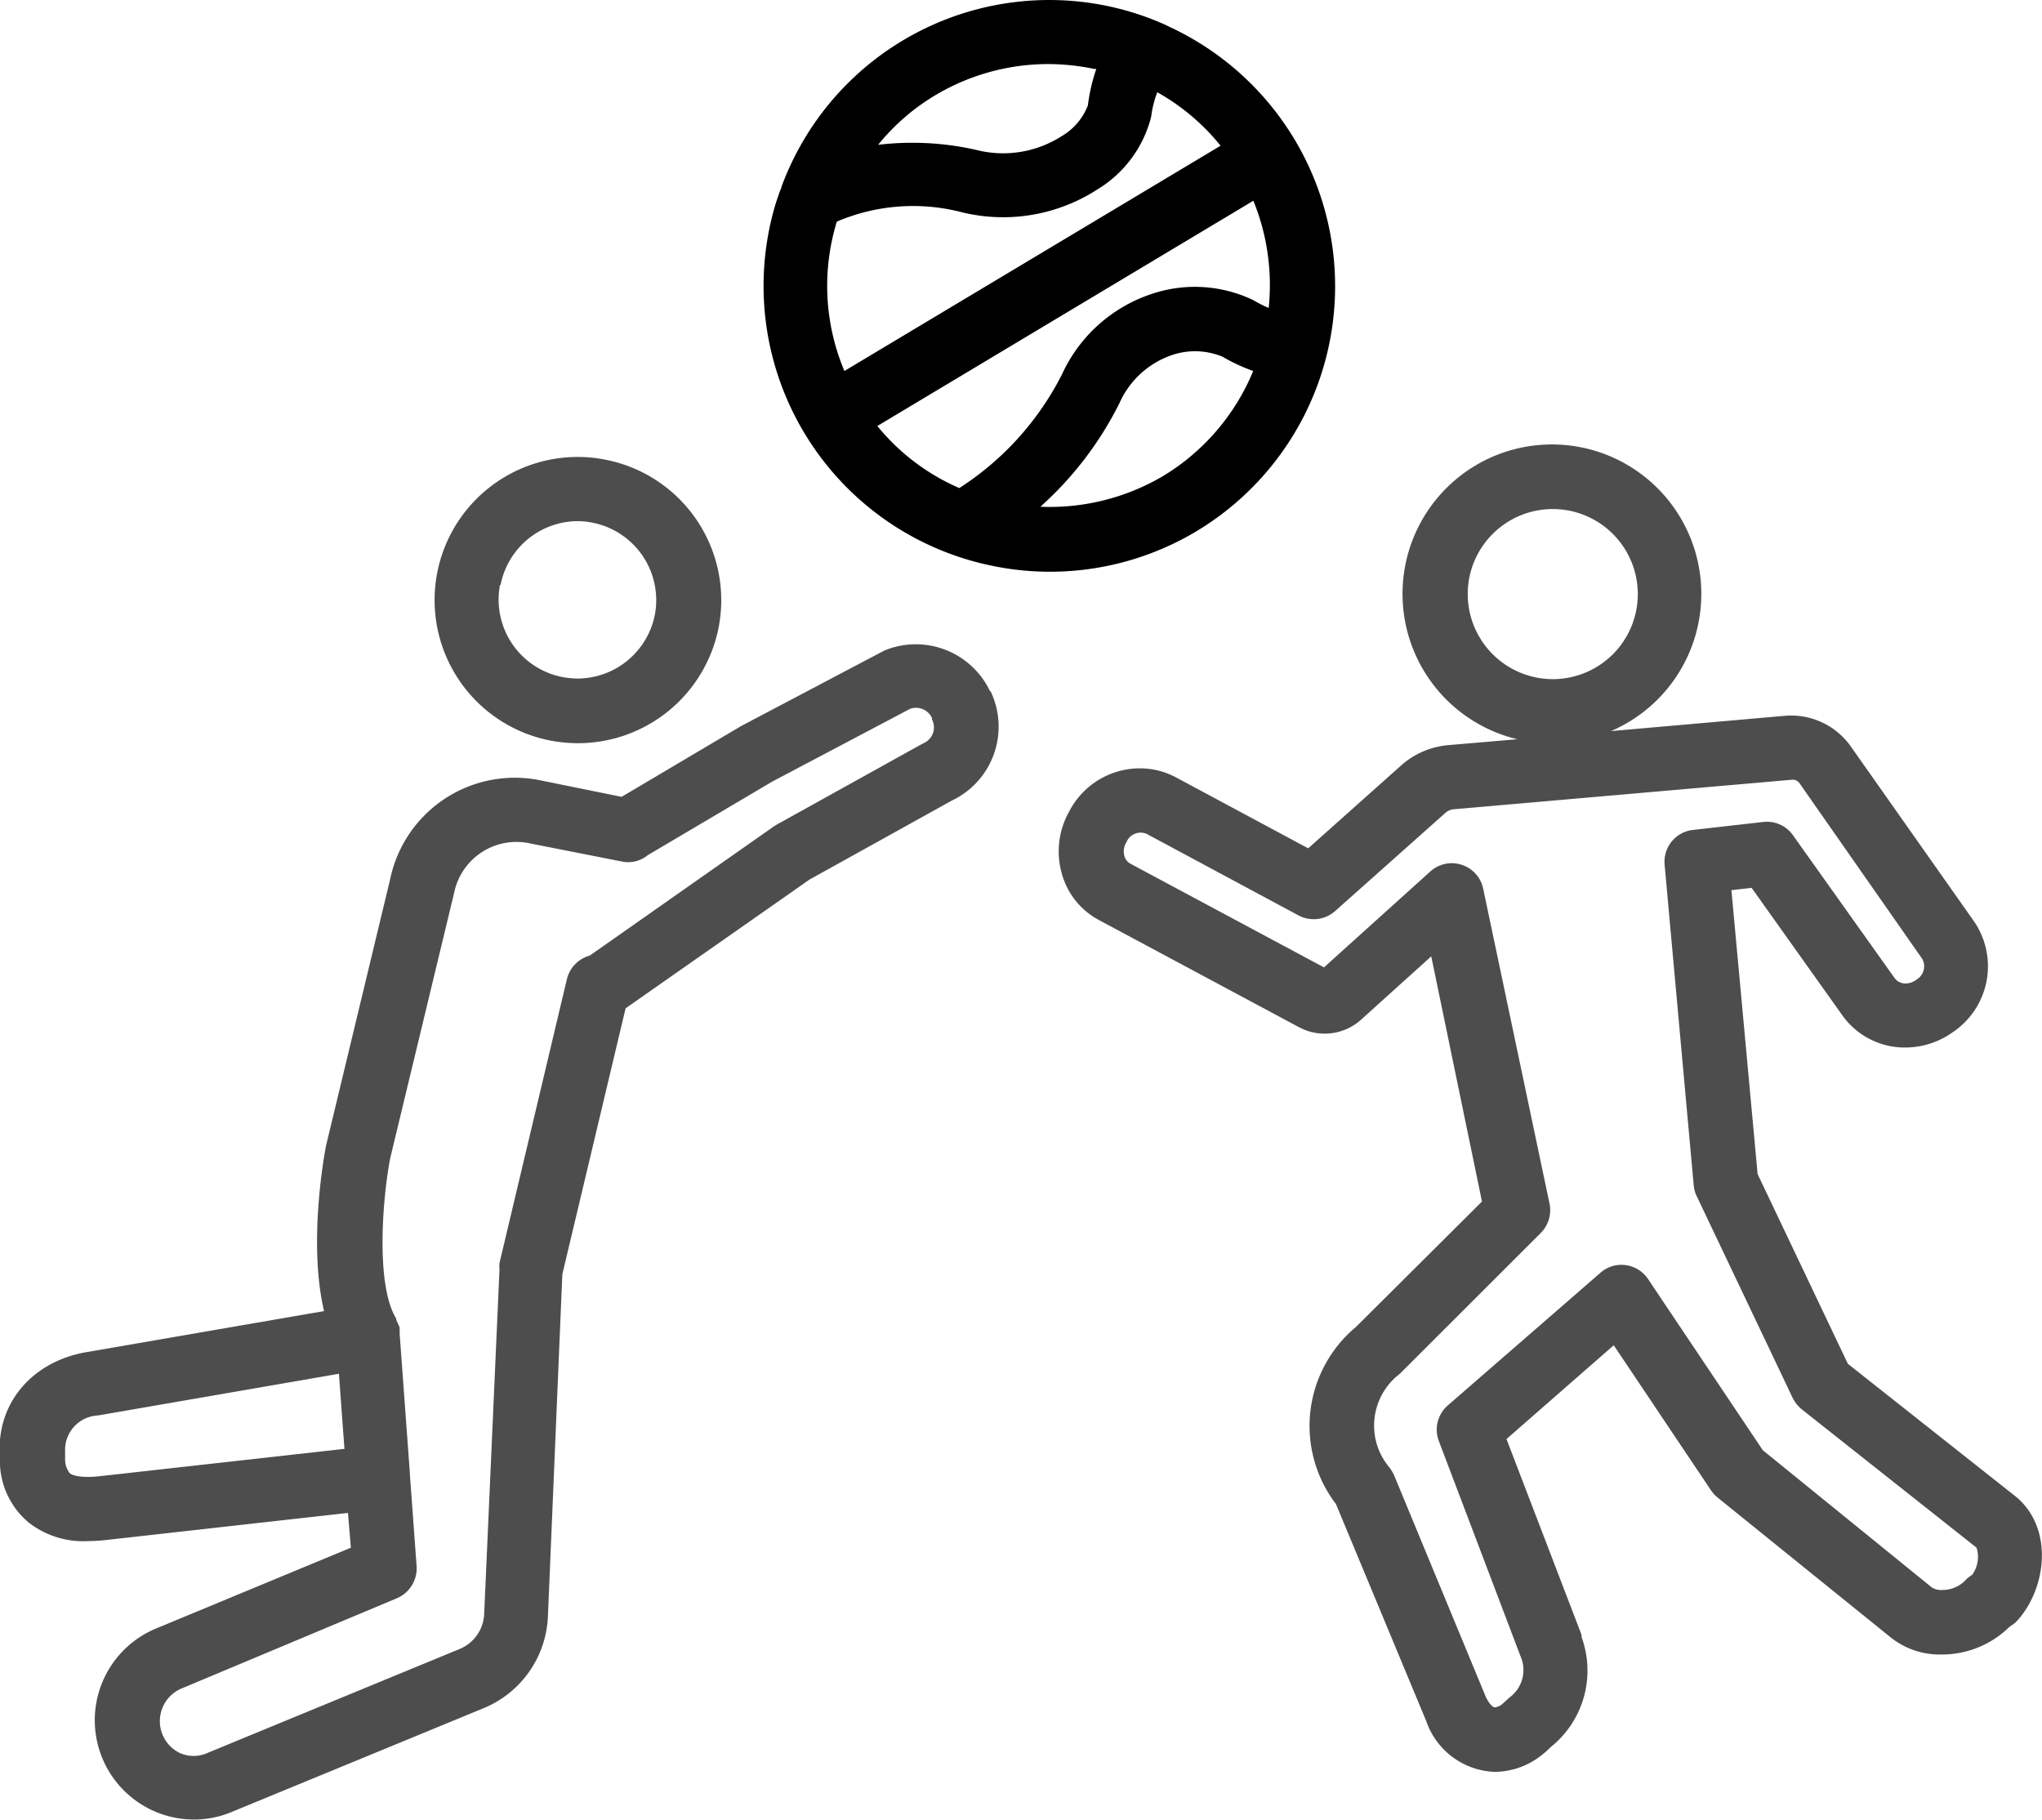
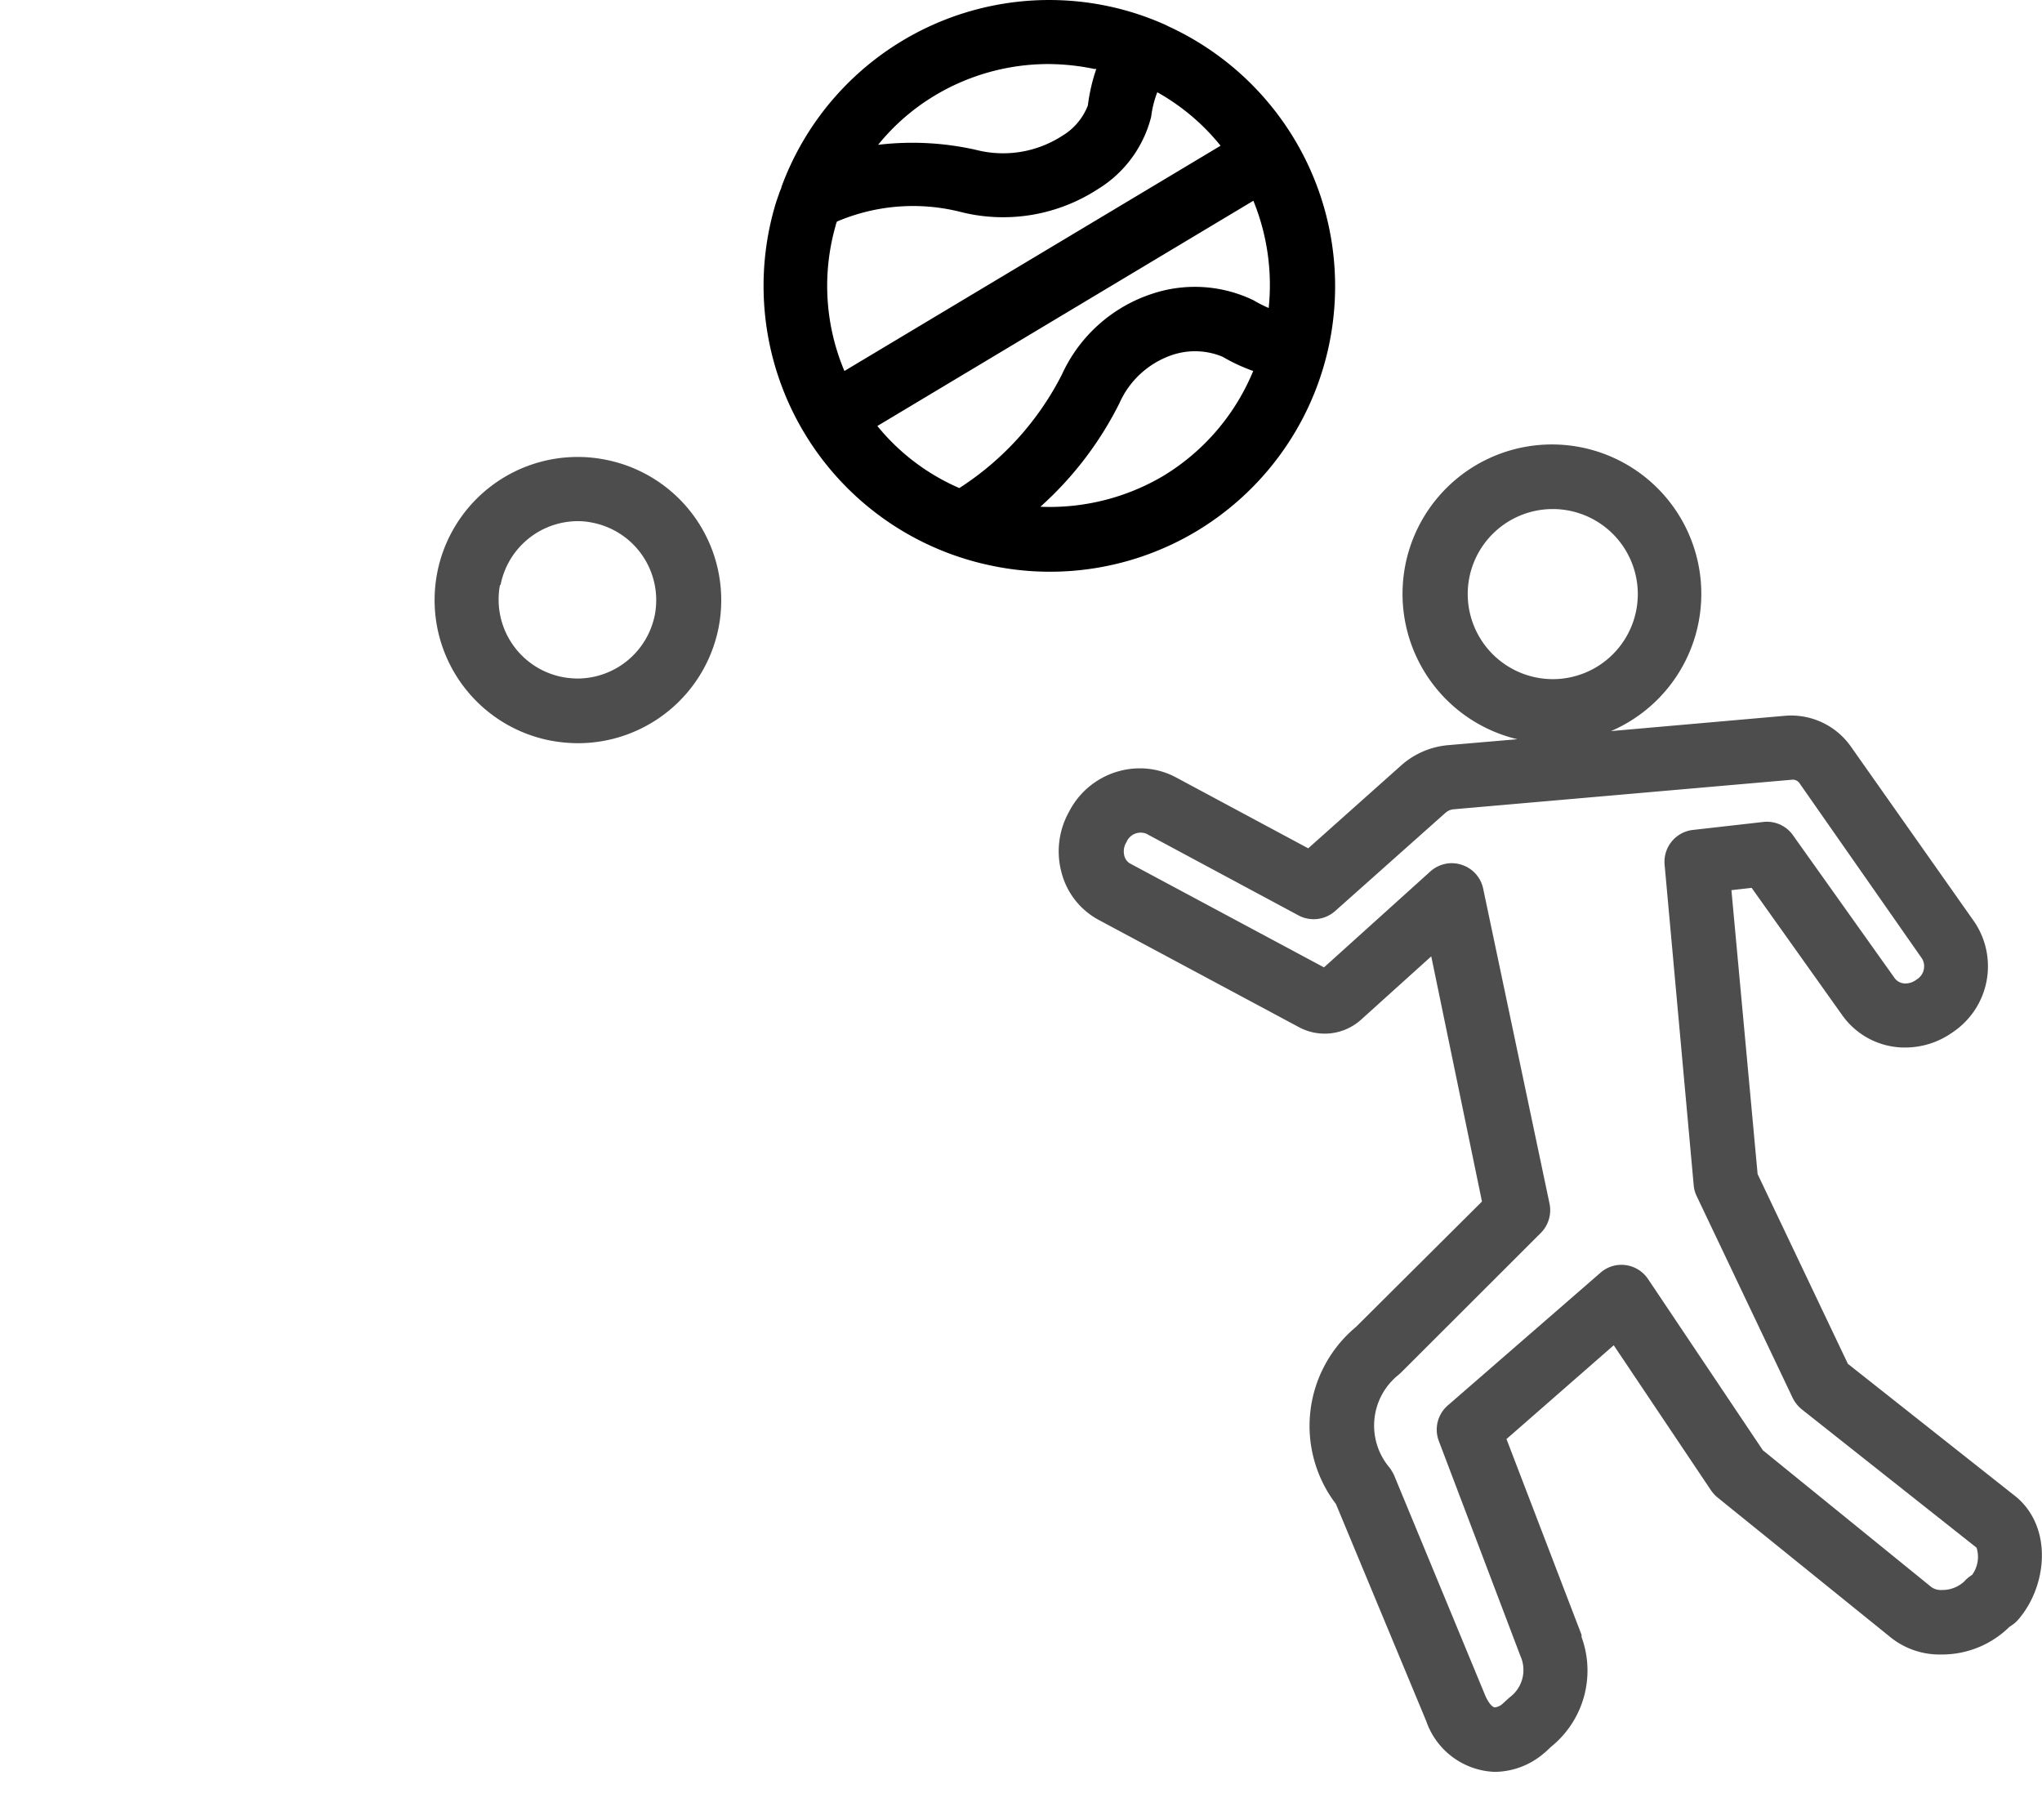
<svg xmlns="http://www.w3.org/2000/svg" viewBox="0 0 133.27 118.75">
  <defs>
    <style>.cls-1{fill:#4d4d4d;}</style>
  </defs>
  <g id="Layer_2" data-name="Layer 2">
    <g id="main_contents" data-name="main contents">
      <path d="M84.47,9.07A18.68,18.68,0,0,0,76.3,1.74l-.22-.11A18.42,18.42,0,0,0,72.36.41,18.62,18.62,0,0,0,51,12.2c0,.09-.07.19-.1.28-.12.35-.25.7-.35,1.06a18.64,18.64,0,0,0,14,23.34,18.61,18.61,0,0,0,13.55-2.22A18.65,18.65,0,0,0,84.47,9.07Zm-4.81.44L55.11,24.21a14.29,14.29,0,0,1-.56-9.53c0-.07.05-.14.07-.22a12.68,12.68,0,0,1,8.19-.6,11.34,11.34,0,0,0,8.83-1.51,7.76,7.76,0,0,0,3.49-4.73,6.77,6.77,0,0,1,.4-1.6A14.23,14.23,0,0,1,79.66,9.51ZM61,6.24a14.41,14.41,0,0,1,7.42-2.06,15,15,0,0,1,3,.32l.13,0A11.66,11.66,0,0,0,71,6.88a4,4,0,0,1-1.7,2,7.1,7.1,0,0,1-5.6.9,18.88,18.88,0,0,0-6.39-.33A14.06,14.06,0,0,1,61,6.24ZM57.26,27.8,81.8,13.1a14.56,14.56,0,0,1,1,7,9.23,9.23,0,0,1-1-.51,8.81,8.81,0,0,0-6.57-.43,9.84,9.84,0,0,0-5.92,5.27,19.07,19.07,0,0,1-6.7,7.42A14.11,14.11,0,0,1,57.26,27.8ZM75.9,31.07a14.57,14.57,0,0,1-8,2,22.67,22.67,0,0,0,5.16-6.76,5.8,5.8,0,0,1,3.43-3.14,4.68,4.68,0,0,1,3.3.11,11.59,11.59,0,0,0,2,.93A14.43,14.43,0,0,1,75.9,31.07Z" />
      <path class="cls-1" d="M131.63,97.72,120.6,89l-5.89-12.38L113,58.09l1.32-.15,5.92,8.32a5,5,0,0,0,4.12,2.1,5.34,5.34,0,0,0,3-.94l.13-.09a5.18,5.18,0,0,0,1.36-7.18l-8.06-11.44a4.77,4.77,0,0,0-4.28-2l-11.37,1a9.75,9.75,0,1,0-6.11.53l-4.55.39a5.31,5.31,0,0,0-3,1.29l-6.1,5.44-8.65-4.64a5,5,0,0,0-2.33-.58,5.2,5.2,0,0,0-4.58,2.74s-.06.11-.07.13a5.29,5.29,0,0,0-.47,3.93,4.9,4.9,0,0,0,2.46,3.11l13.07,7a3.55,3.55,0,0,0,4-.49l4.6-4.15,3.31,16L88.49,86.6a8.4,8.4,0,0,0-1.3,11.55l5.89,14.16a4.92,4.92,0,0,0,4.48,3.32,5,5,0,0,0,3.21-1.22l.09-.07.36-.34a6.39,6.39,0,0,0,2-7.17l0-.14L98.32,93.91l7-6.12,6.35,9.47a2.3,2.3,0,0,0,.42.46l11.25,9.09a5.11,5.11,0,0,0,3.36,1.16,6.27,6.27,0,0,0,4.44-1.8l.19-.13a1.88,1.88,0,0,0,.39-.35C133.58,103.55,134,99.77,131.63,97.72ZM95.79,38.78a5.55,5.55,0,1,1,5.55,5.54A5.56,5.56,0,0,1,95.79,38.78Zm32.9,64-.11.08a2.05,2.05,0,0,0-.38.34,2.11,2.11,0,0,1-1.47.56,1.06,1.06,0,0,1-.68-.19l-11-8.93-7.49-11.17a2.09,2.09,0,0,0-1.46-.91,2.06,2.06,0,0,0-1.65.5l-9.93,8.63A2.09,2.09,0,0,0,93.89,94l5.34,14.07a2.22,2.22,0,0,1-.72,2.71l-.1.09-.35.32a.9.9,0,0,1-.5.23c-.17,0-.44-.33-.63-.78L91,96.31a2,2,0,0,0-.17-.32,1.51,1.51,0,0,0-.18-.26,4.24,4.24,0,0,1,.61-6l.16-.14,9.14-9.13a2.11,2.11,0,0,0,.57-1.91L96.8,58a2.08,2.08,0,0,0-1.39-1.56,2.17,2.17,0,0,0-.66-.11,2.1,2.1,0,0,0-1.4.54l-6.94,6.26L73.77,56.36a.8.8,0,0,1-.39-.51,1.15,1.15,0,0,1,.07-.77l.08-.15a1,1,0,0,1,1.29-.52l9.93,5.33a2.11,2.11,0,0,0,2.38-.28l7.2-6.41a.94.94,0,0,1,.57-.24L117,50.88a.54.54,0,0,1,.45.24l8,11.45a1,1,0,0,1-.3,1.31l-.1.07a1.19,1.19,0,0,1-.69.23.86.86,0,0,1-.7-.34l-6.64-9.33a2.08,2.08,0,0,0-1.94-.87l-4.59.52a2.09,2.09,0,0,0-1.85,2.27l1.9,20.93a2,2,0,0,0,.2.71L117,91.23a2.22,2.22,0,0,0,.59.74L129,101A2,2,0,0,1,128.69,102.8Z" />
      <path class="cls-1" d="M35.93,48.33a9.89,9.89,0,0,0,1.8.17h0A9.36,9.36,0,0,0,46.89,41a9.34,9.34,0,0,0-7.37-11,9.16,9.16,0,0,0-1.8-.18,9.34,9.34,0,0,0-1.79,18.51ZM32.67,38.17a5.15,5.15,0,0,1,5-4.16,4.75,4.75,0,0,1,1,.1,5.15,5.15,0,0,1,4.07,6,5.16,5.16,0,0,1-5.05,4.17,5.65,5.65,0,0,1-1-.1,5.15,5.15,0,0,1-4.06-6Z" />
-       <path class="cls-1" d="M64.62,45.12a1.3,1.3,0,0,1-.06-.12,5.36,5.36,0,0,0-6.81-2.56l-.18.09-9.2,4.85L40.57,52,35.2,50.91a8.31,8.31,0,0,0-9.74,6.48L21.28,74.76c-.15.76-1.16,6.44-.13,10.8L5.63,88.24C2,88.87-.28,91.7,0,95.07l0,.55A5.23,5.23,0,0,0,1.9,99.38a5.79,5.79,0,0,0,3.83,1.19A11.89,11.89,0,0,0,7,100.49l15.71-1.76L22.9,101l-12.73,5.28a6.48,6.48,0,0,0,2.49,12.46,6.34,6.34,0,0,0,2.45-.49l16.46-6.78a6.78,6.78,0,0,0,4.19-6l.94-22.31,4.13-17.36,12-8.4,9.28-5.15a5.34,5.34,0,0,0,2.53-7.16ZM6.55,96.33c-1.44.16-1.9-.11-2-.19a1.47,1.47,0,0,1-.3-.85l0-.56a2.25,2.25,0,0,1,2.15-2.36l15.72-2.72.36,4.9ZM60.89,47.84a1.15,1.15,0,0,1-.61.66l-.16.08-9.44,5.24-.19.12-12,8.42A2.11,2.11,0,0,0,37,63.89l-4.4,18.53a1.75,1.75,0,0,0,0,.4l-1,22.5a2.59,2.59,0,0,1-1.6,2.29l-16.45,6.78a2.2,2.2,0,0,1-1.83,0,2.31,2.31,0,0,1,.08-4.18L25.9,104.3a2.12,2.12,0,0,0,1.29-2.09l-.44-6v-.07L26.08,87a.24.24,0,0,0,0-.08,1.52,1.52,0,0,0,0-.21c0-.07,0-.14-.05-.2a1.42,1.42,0,0,0-.08-.18l-.09-.2s0,0,0-.08c-1.32-2.13-.93-7.6-.4-10.44l4.18-17.35A4.15,4.15,0,0,1,34.39,55l6.19,1.22a2,2,0,0,0,1.69-.41L50.41,51l9-4.75a1.16,1.16,0,0,1,1.41.59s0,.06,0,.1A1.12,1.12,0,0,1,60.89,47.84Z" />
    </g>
  </g>
</svg>